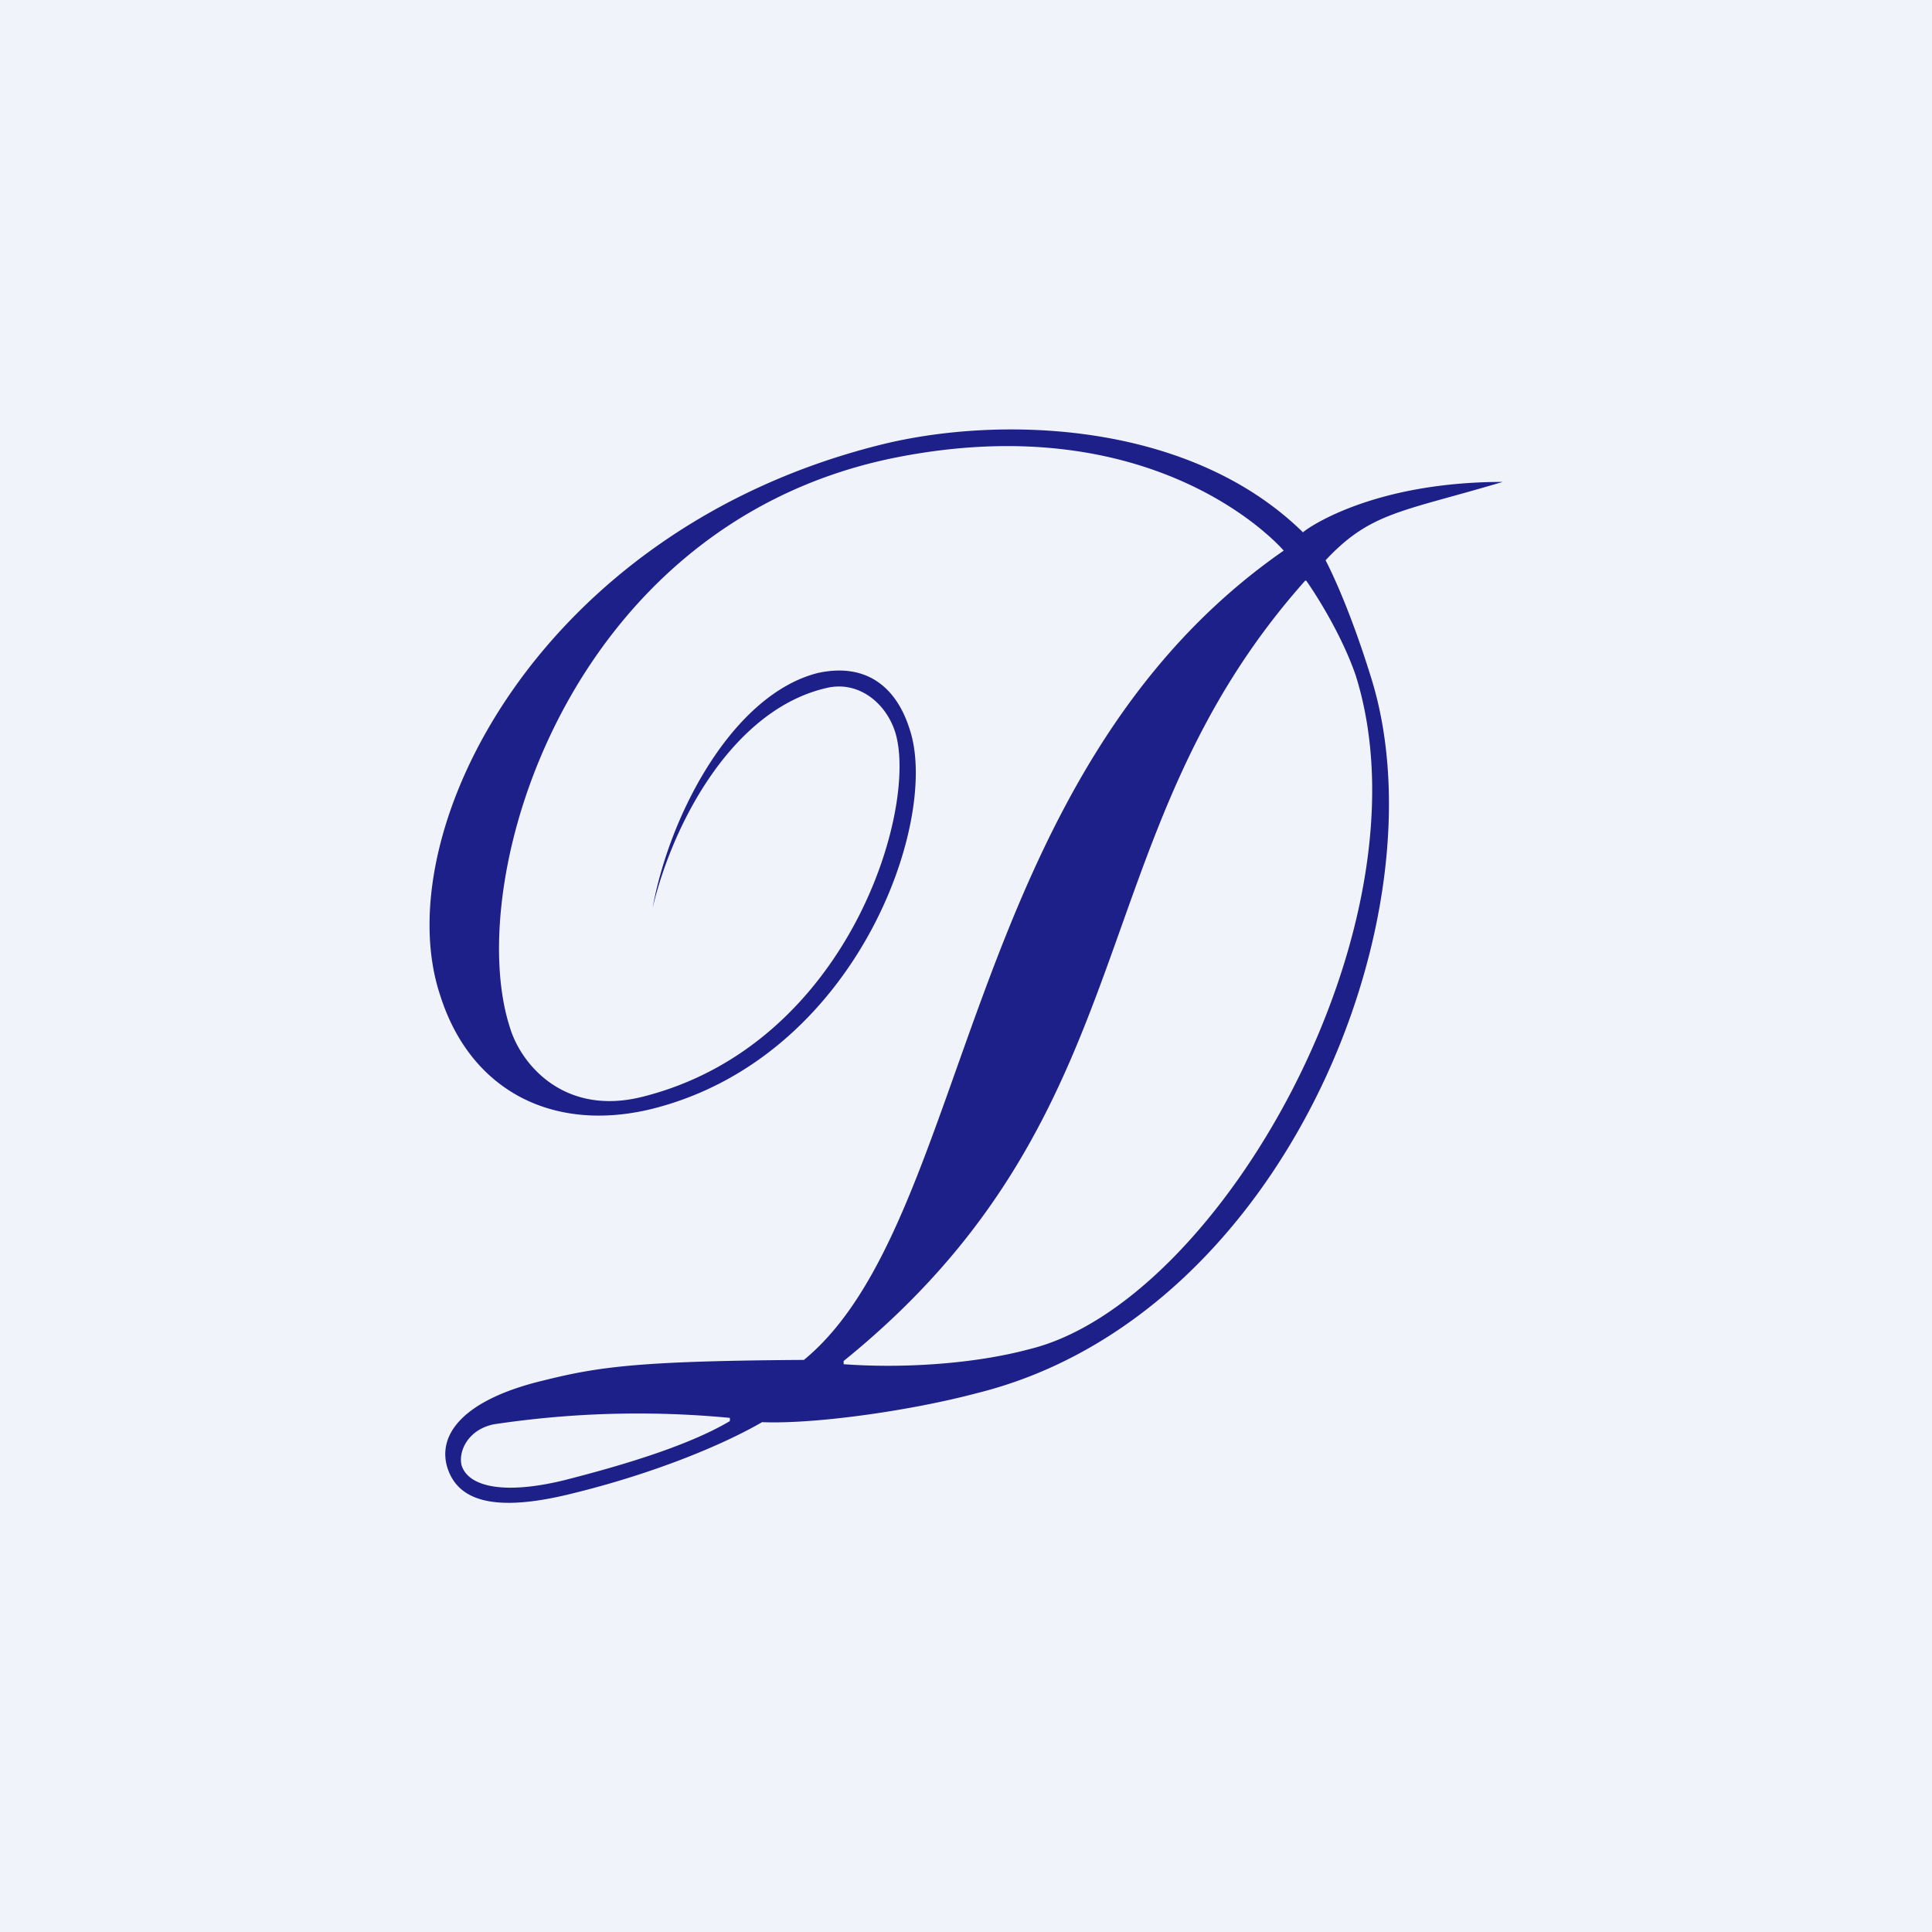
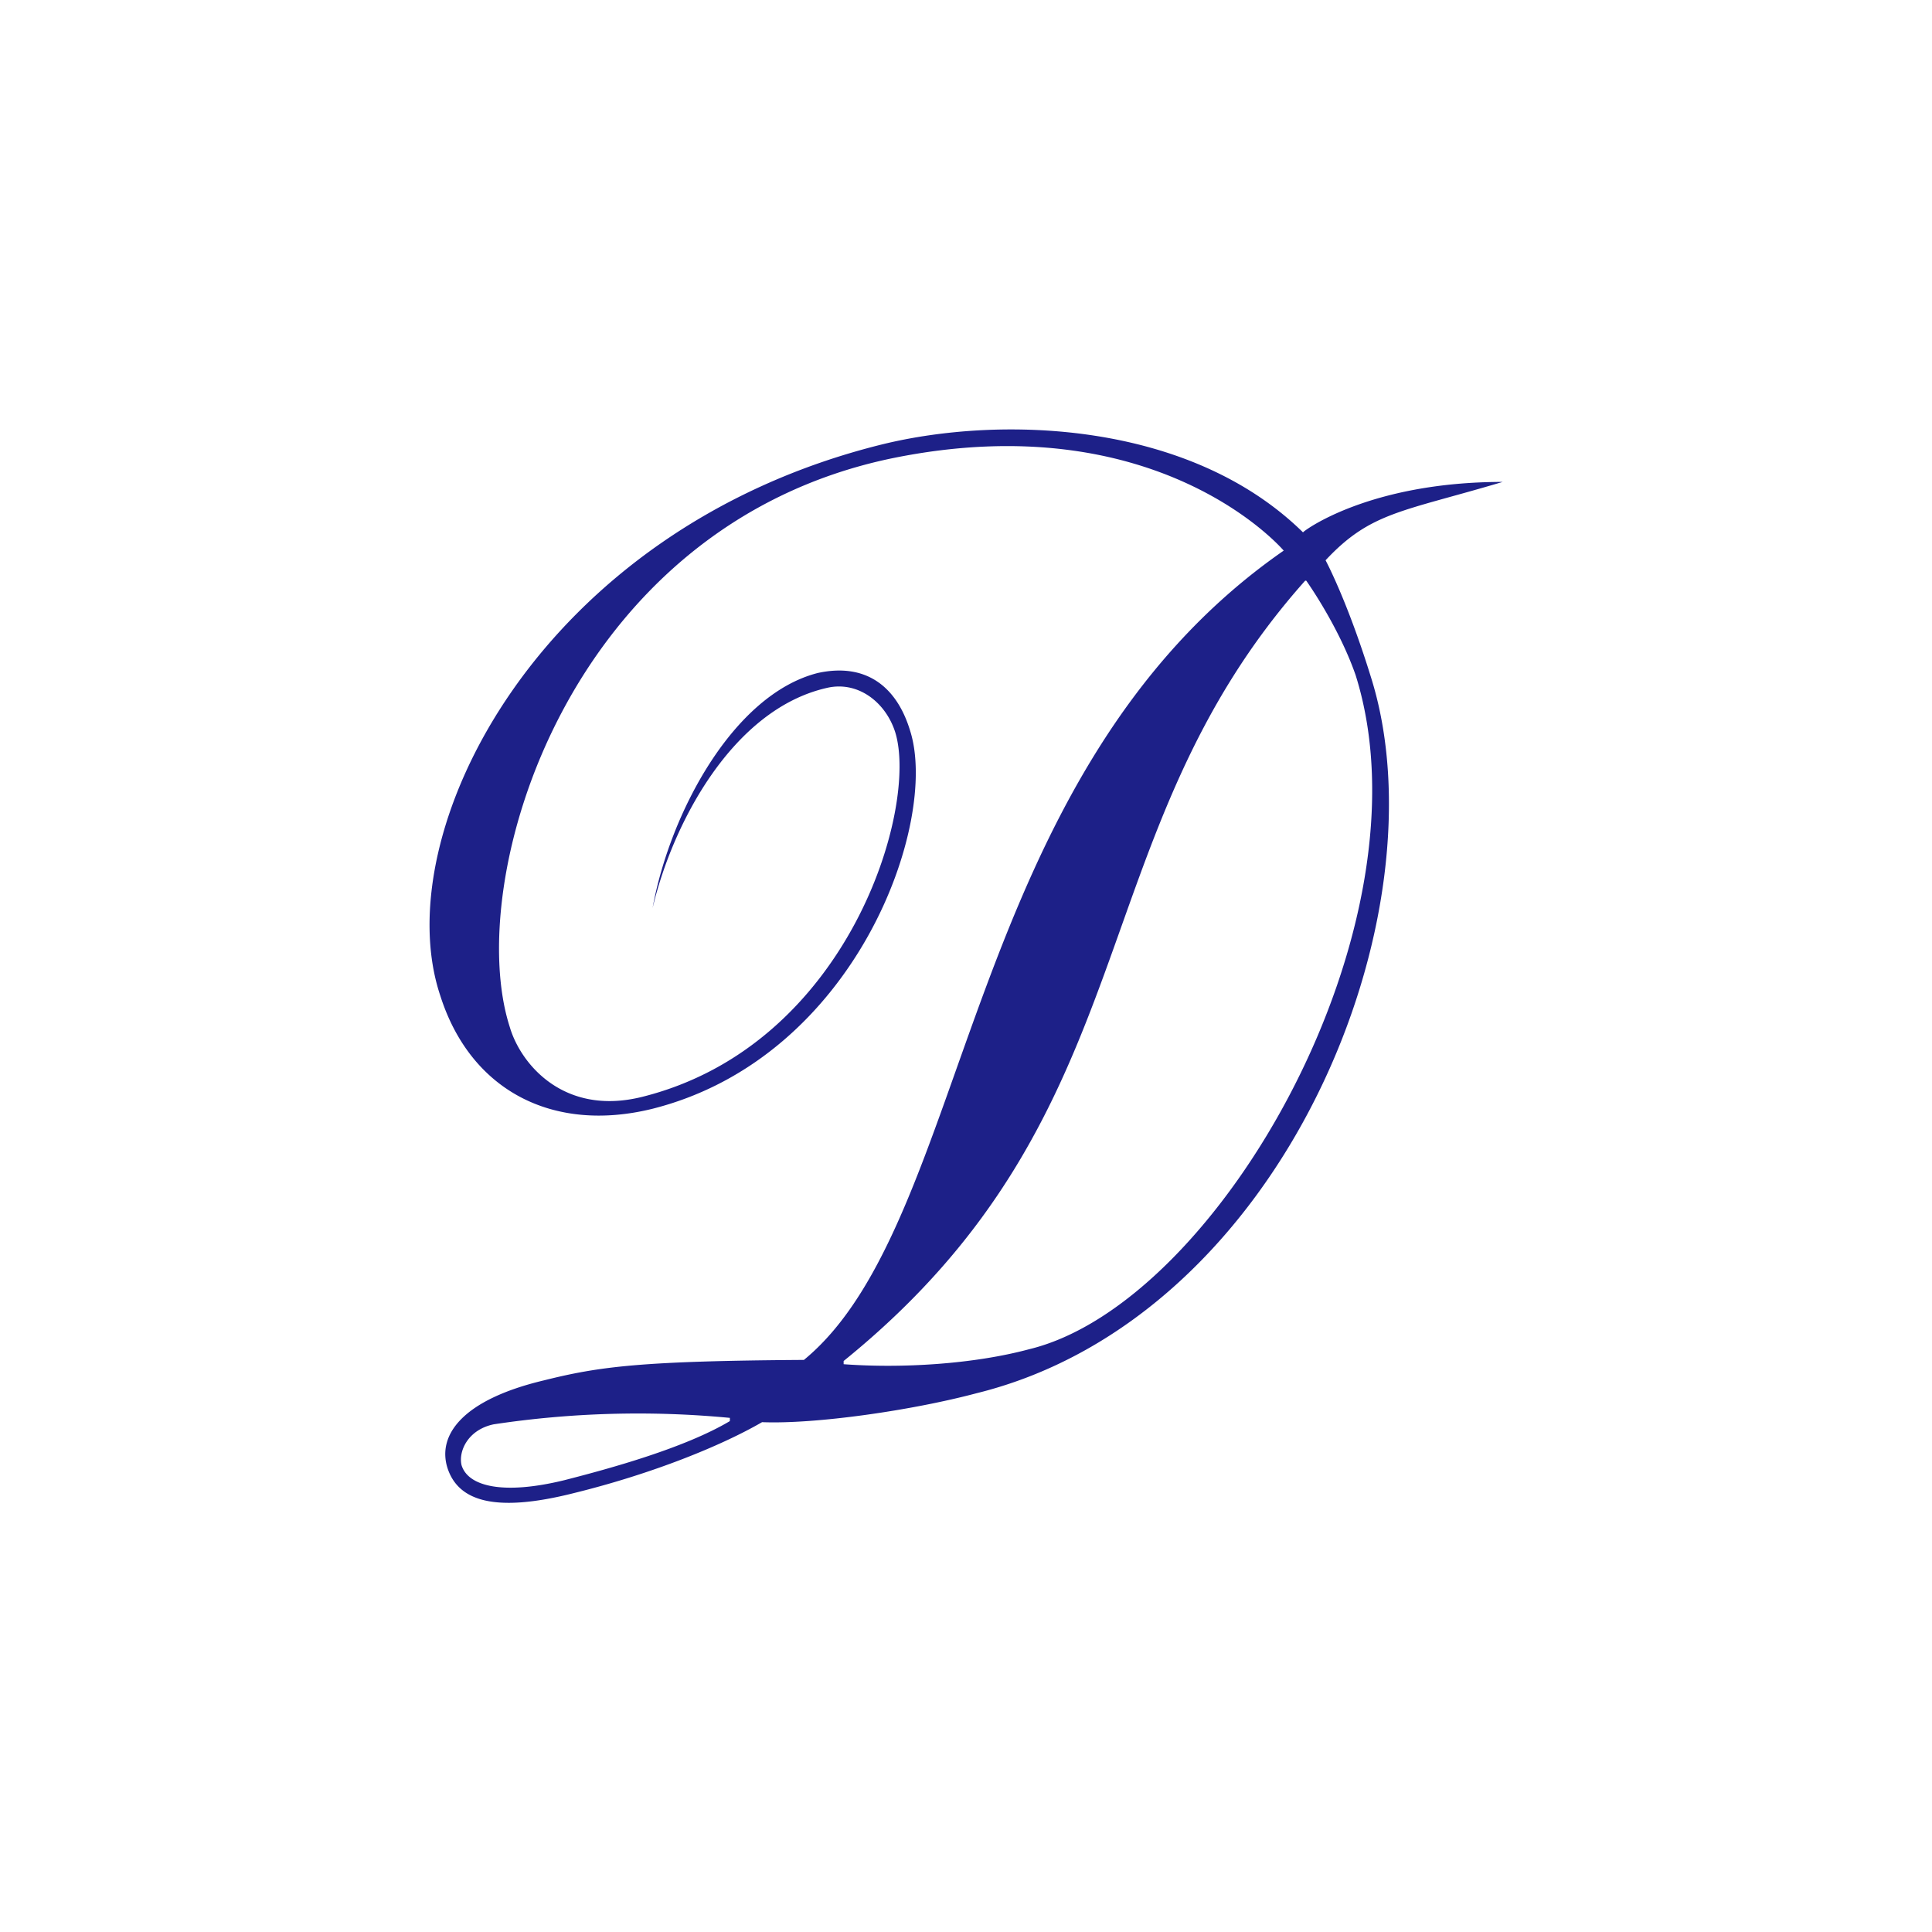
<svg xmlns="http://www.w3.org/2000/svg" width="18" height="18" viewBox="0 0 18 18">
-   <path fill="#F0F3FA" d="M0 0h18v18H0z" />
  <path d="M14 4.49c-.94.28-1.23.28-1.65.73 0 0 .2.37.42 1.08.7 2.2-.8 5.97-3.67 6.68-.6.16-1.5.29-2 .27-.38.22-1.02.48-1.75.66-.75.19-1.08.07-1.18-.23-.1-.31.14-.64.9-.82.52-.13.91-.18 2.42-.19 1.57-1.29 1.46-5.45 4.47-7.54 0 0-1.16-1.37-3.65-.86-3.03.63-4 3.94-3.56 5.3.1.34.5.83 1.23.65 1.93-.48 2.58-2.7 2.36-3.4-.09-.28-.35-.48-.64-.41-.87.2-1.43 1.25-1.62 2.05.16-.88.75-1.99 1.54-2.19.46-.1.74.14.86.54.27.85-.5 3.04-2.4 3.52-.93.23-1.7-.17-1.98-1.06-.5-1.51.92-4.34 4.12-5.13 1.1-.27 2.86-.22 3.92.82 0-.01.61-.47 1.86-.47Zm-8.74 9.3c.43-.11 1.12-.3 1.54-.55v-.03a9.02 9.02 0 0 0-2.2.06c-.24.05-.33.25-.3.38.06.2.39.28.96.14Zm6.9-8.38c-2.13 2.39-1.42 4.94-4.3 7.27v.03c.54.04 1.21 0 1.73-.14 1.77-.43 3.77-3.96 3.04-6.28-.16-.46-.46-.88-.46-.88Z" fill="#1D2088" />
</svg>